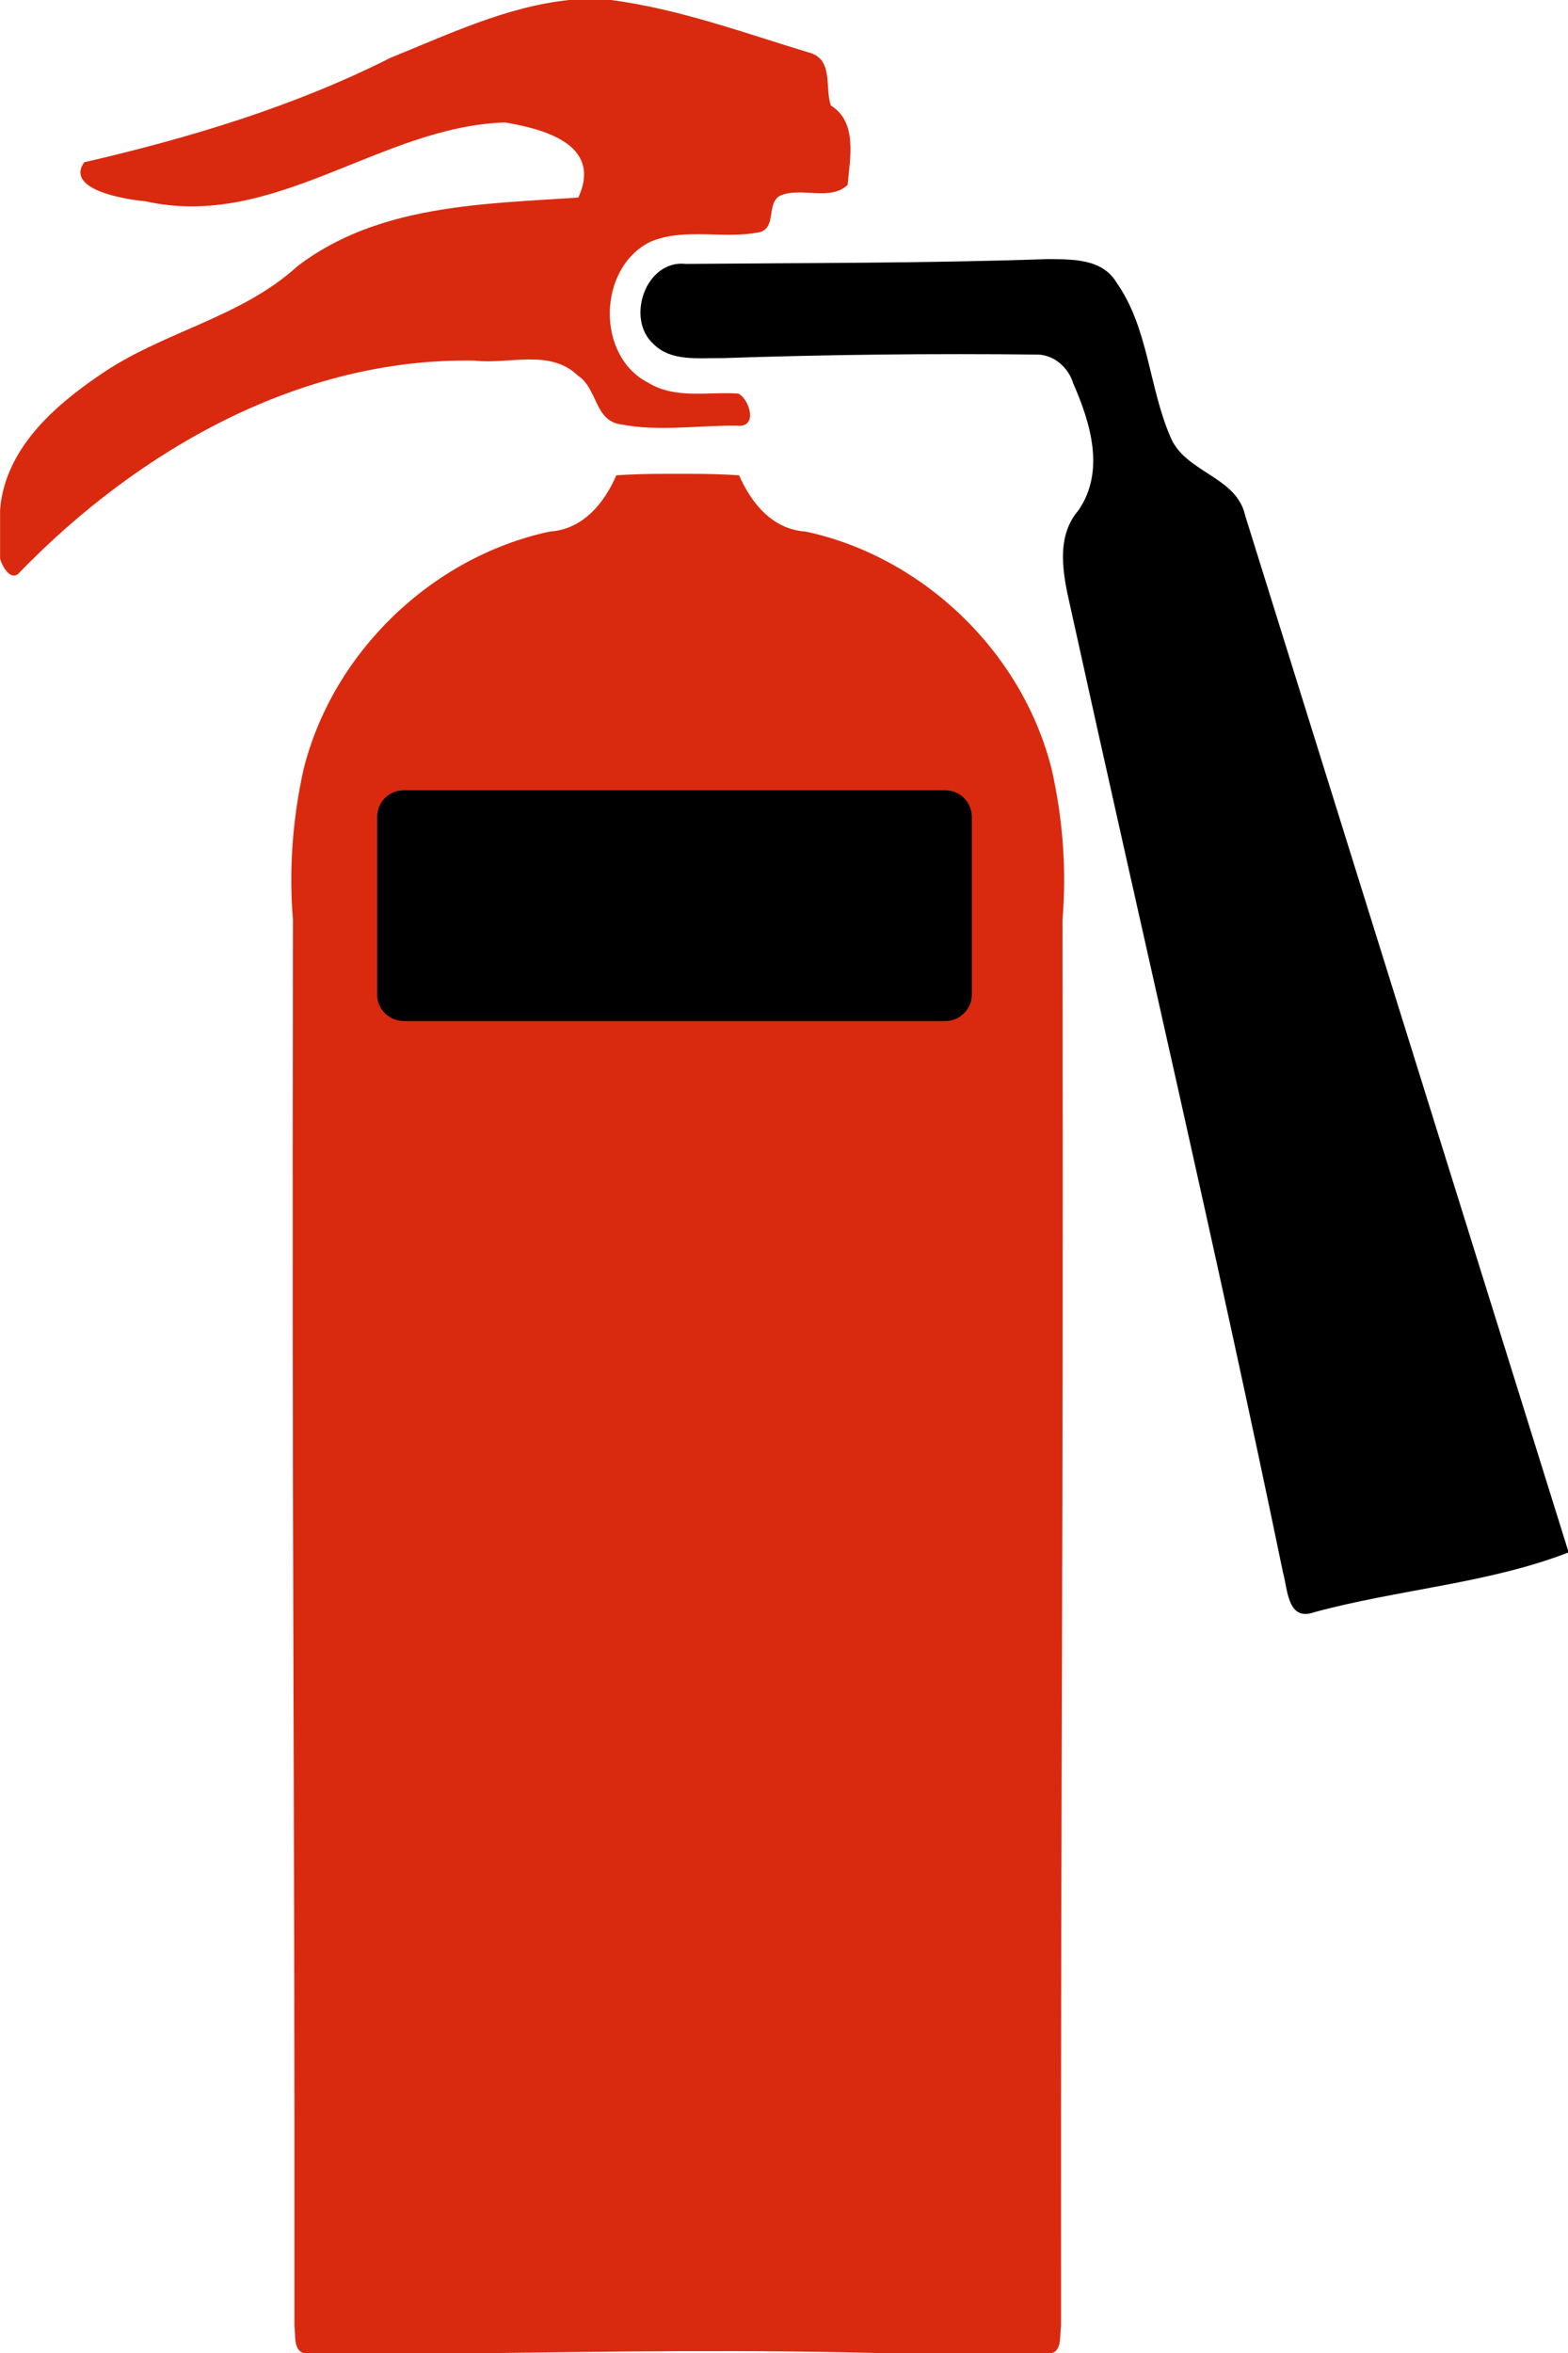
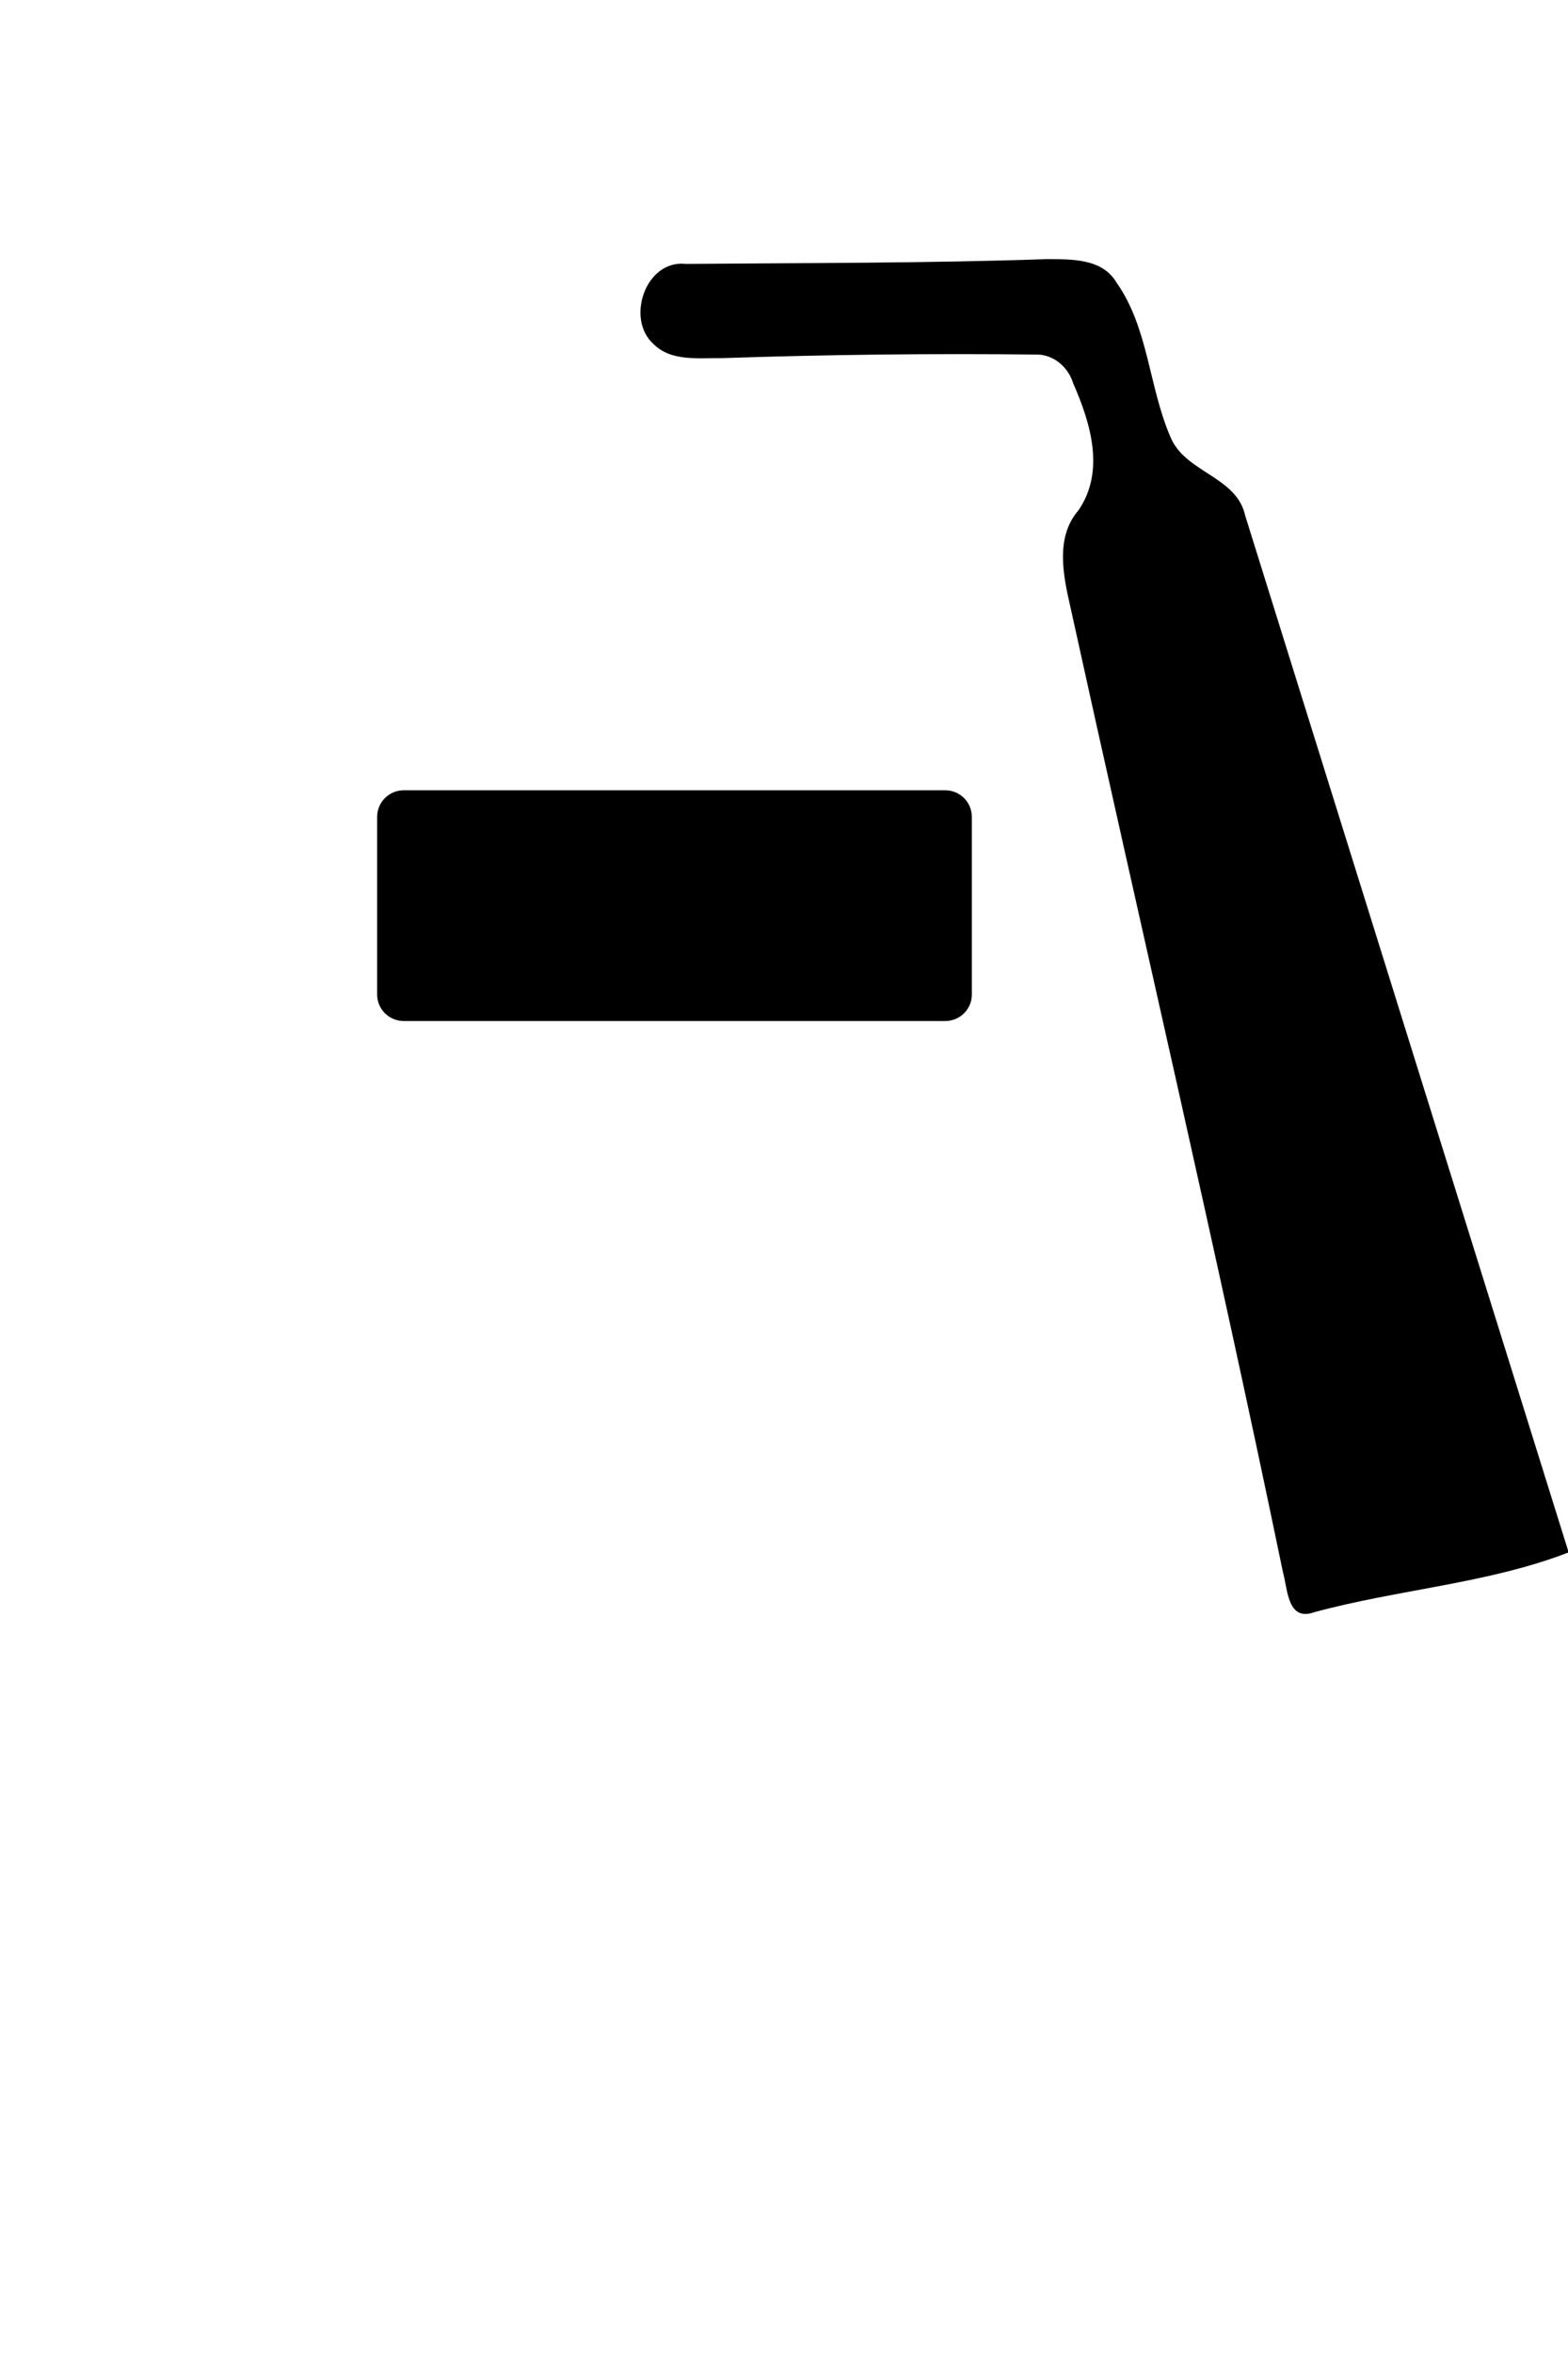
<svg xmlns="http://www.w3.org/2000/svg" height="903pt" width="602pt" version="1.1" viewBox="0 0 602 903">
-   <path d="m273.1 0c-30.2 3.212-57.7 16.41-85.5 27.64-46.5 23.47-96.68 38.53-147.2 50.21-9.36 13.25 20.26 17.92 29.34 18.69 61.96 13.96 112.9-36 172.7-37.79 18.1 3.09 46.9 10.31 35.1 36.03-46.1 3.08-96.2 3.46-134.8 32.92-27.4 25-65.24 31.5-95.14 52.4-22.22 15.1-45.17 35.6-47.56 64.3v23.5c0.875 3.7 5.35 11.6 9.438 6.6 56.92-58.6 134.6-103.1 218.3-101.5 16.7 1.9 36-5.8 49.6 7.2 9.4 6.1 7.9 21.8 20.7 23.4 18.3 3.5 37 0.4 55.5 0.6 10.3 1.2 6.3-12.4 0.8-15.4-14.3-1-30.1 2.8-43.1-5.1-25.5-12.8-24.5-55.4 1-67.8 16.7-6.9 35.4-0.9 52.6-4.6 7.8-2.5 2.9-13.67 9.4-17.37 9.9-4.49 24.1 2.76 32.5-5.22 1.1-12.56 4.9-30.07-8-38.06-3-8 1.2-21.39-9.4-25.09-31.7-9.56-63.1-21.21-96.1-25.56h-20.1zm45.9 227.3c-7.8 0-15.5 0.2-23.2 0.7-5.9 13.5-16.1 26-32 27-56.7 12.2-104.3 58.1-118.2 114.4-5.2 23.6-7 47.9-5 72-0.6 324.2 0.9 385.4 0.7 674.6 0.7 4-0.8 12 5.2 13h75.2c71.2-1 140.4-2 207.1 0h75.2c6-1 4.4-9 5.2-13-0.2-289.2 1.2-350.4 0.7-674.6 2-24.1 0.2-48.4-5.1-72-13.9-56.3-61.5-102.2-118.1-114.4-15.9-1-26.1-13.5-32-27-7.7-0.5-15.4-0.7-23.2-0.7h-12.5z" transform="scale(.8)" fill="#d92a0f" />
  <path d="m502.5 124.3c-57.7 2-115.5 1.8-173.3 2.3-19.4-2.2-29.1 26.5-15.5 38.5 8.5 8.5 21.8 6.5 32.8 6.7 50.6-1.7 101.3-2.3 151.9-1.7 7.8 0.4 14.4 6.4 16.6 13.7 8.4 19.1 15.5 42.3 2.5 61.1-10.9 12.6-7.4 30.5-4 45.4 34 154.7 70.1 308.8 102.2 463.9 2.3 8.1 2.1 23.8 15 19.2 40-10.9 83.6-13.8 121.8-28.6v-1.1c-51.6-165.5-103.3-330.8-154.9-496.3-4.1-19-28.9-20.6-35.9-37.8-10.4-24-10.5-52.3-25.9-74.1-6.9-11.6-21.5-11.1-33.3-11.2zm-308.7 254.8c-7.1 0-12.8 5.7-12.8 12.8v85.2c0 7 5.7 12.7 12.8 12.7h259.8c7.1 0 12.8-5.7 12.8-12.7v-85.2c0-7.1-5.7-12.8-12.8-12.8h-259.8z" transform="scale(.8)" />
</svg>